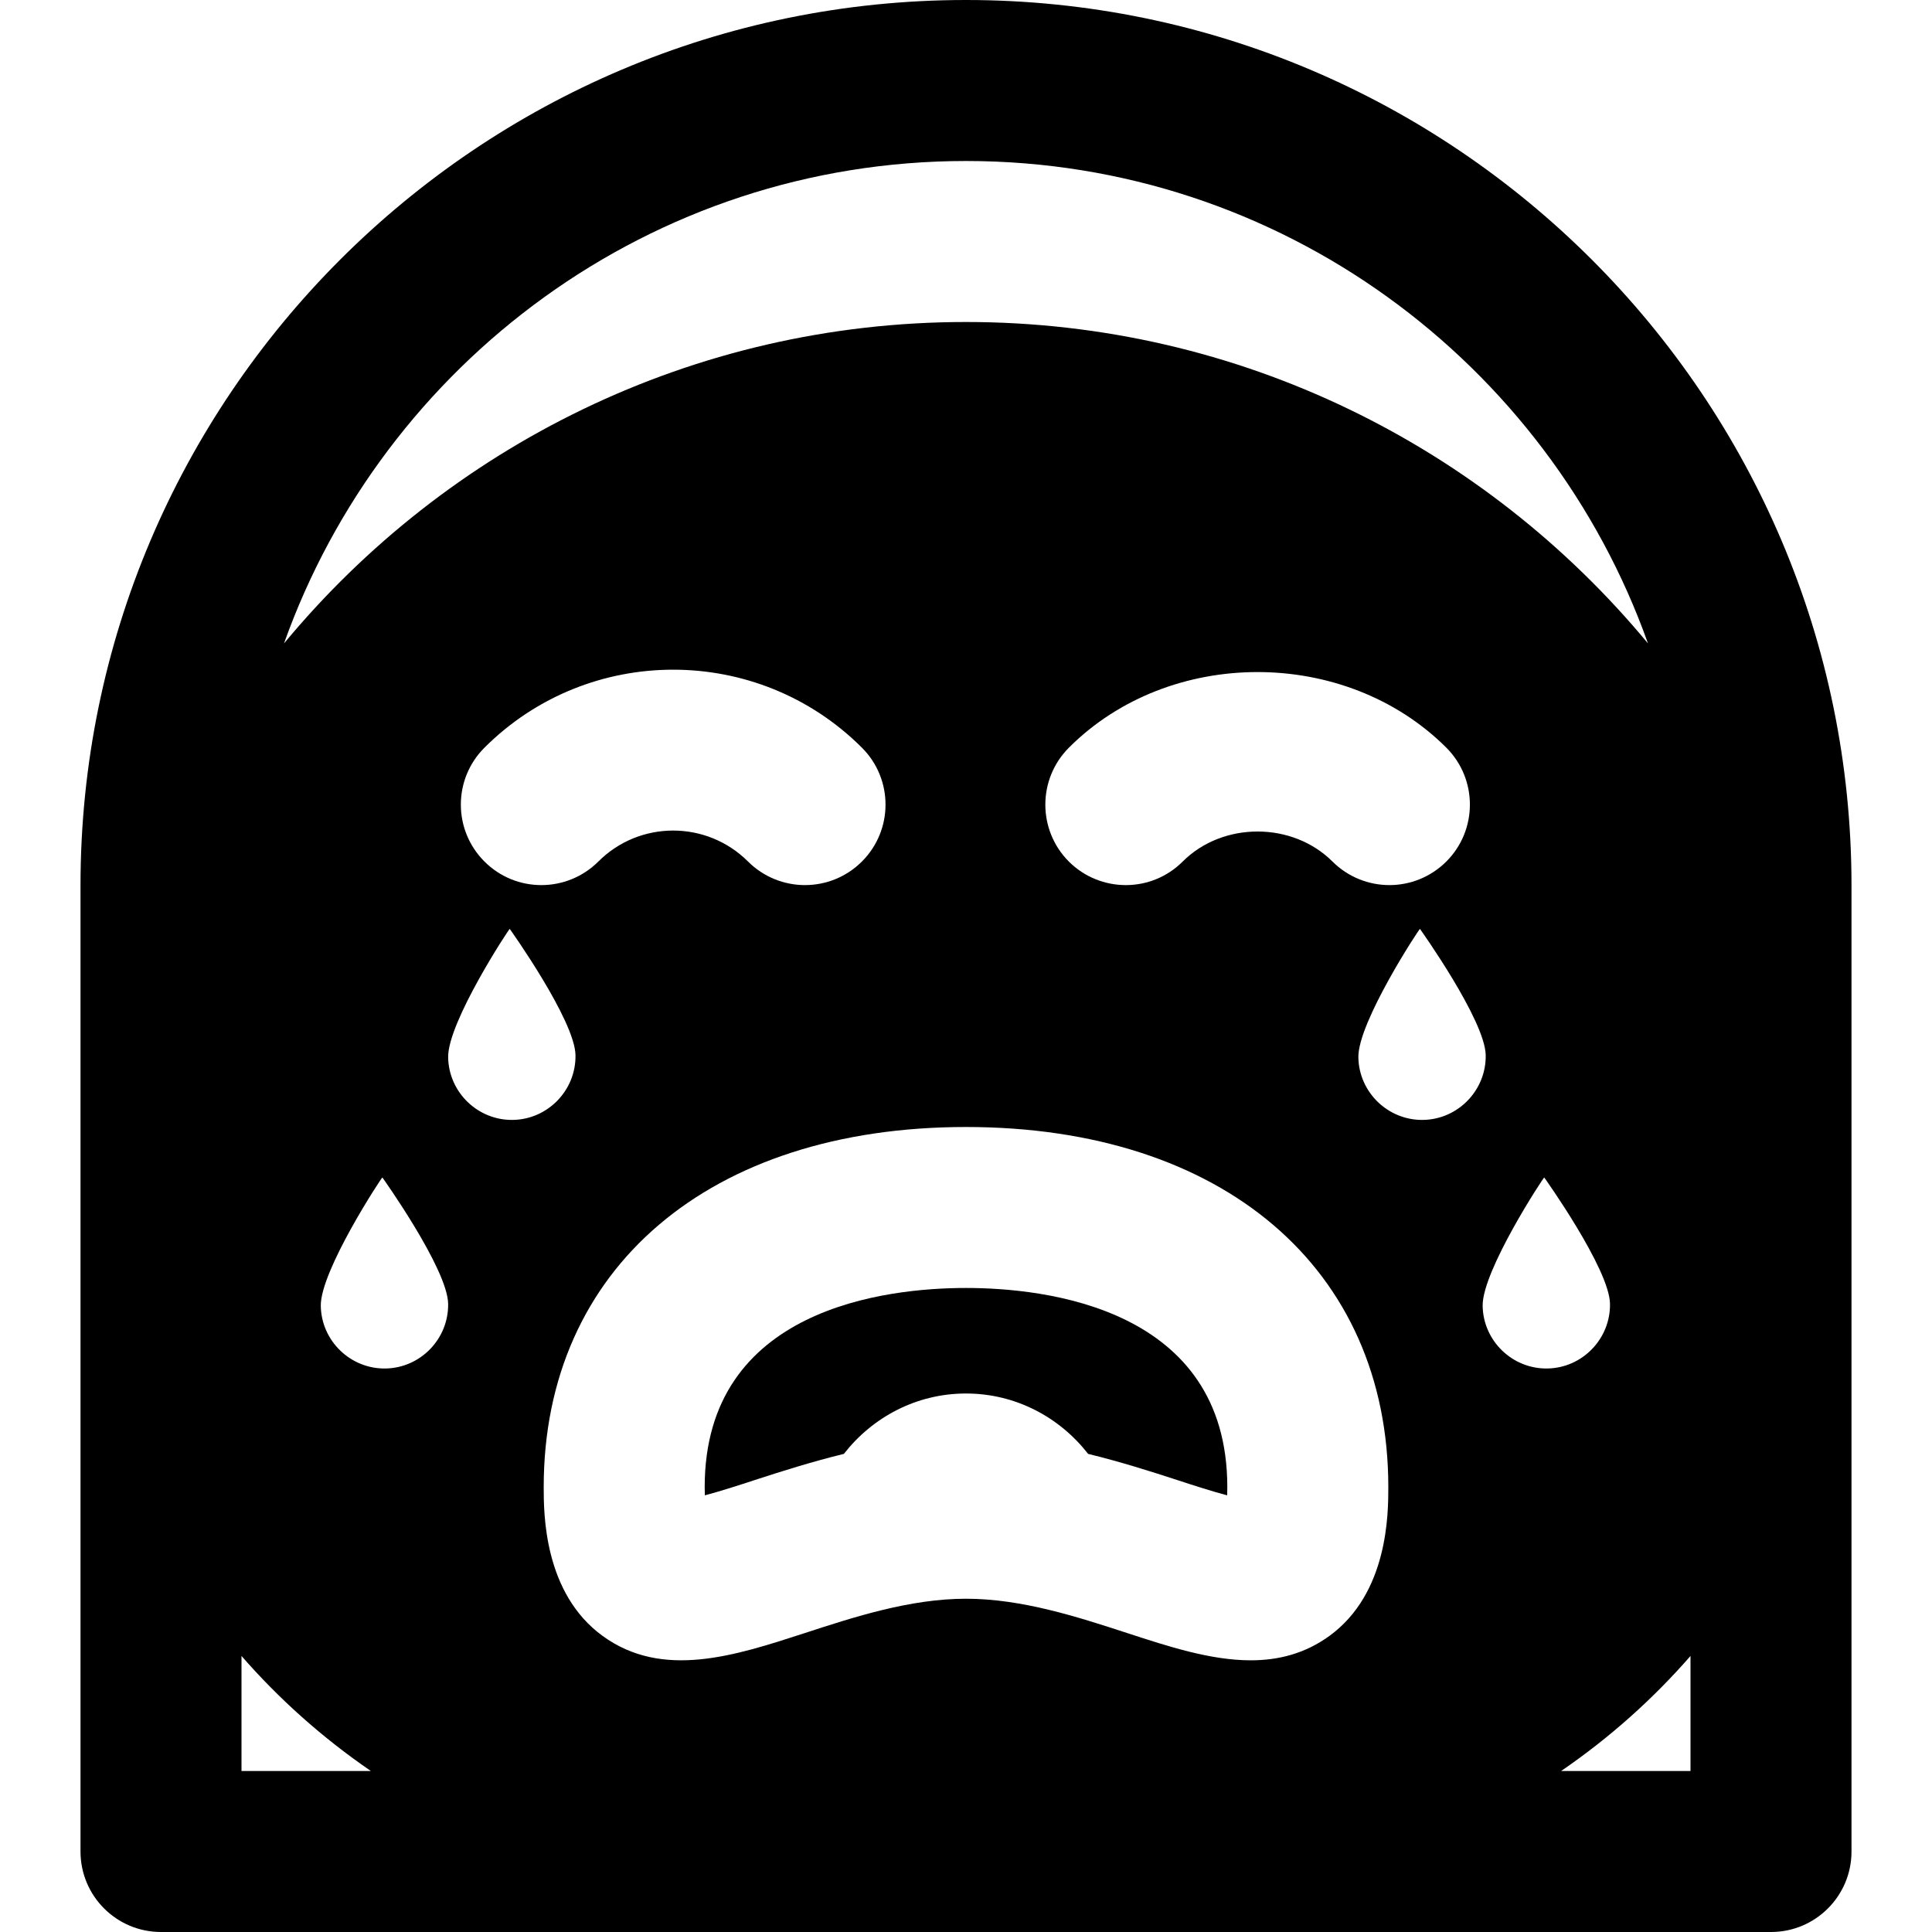
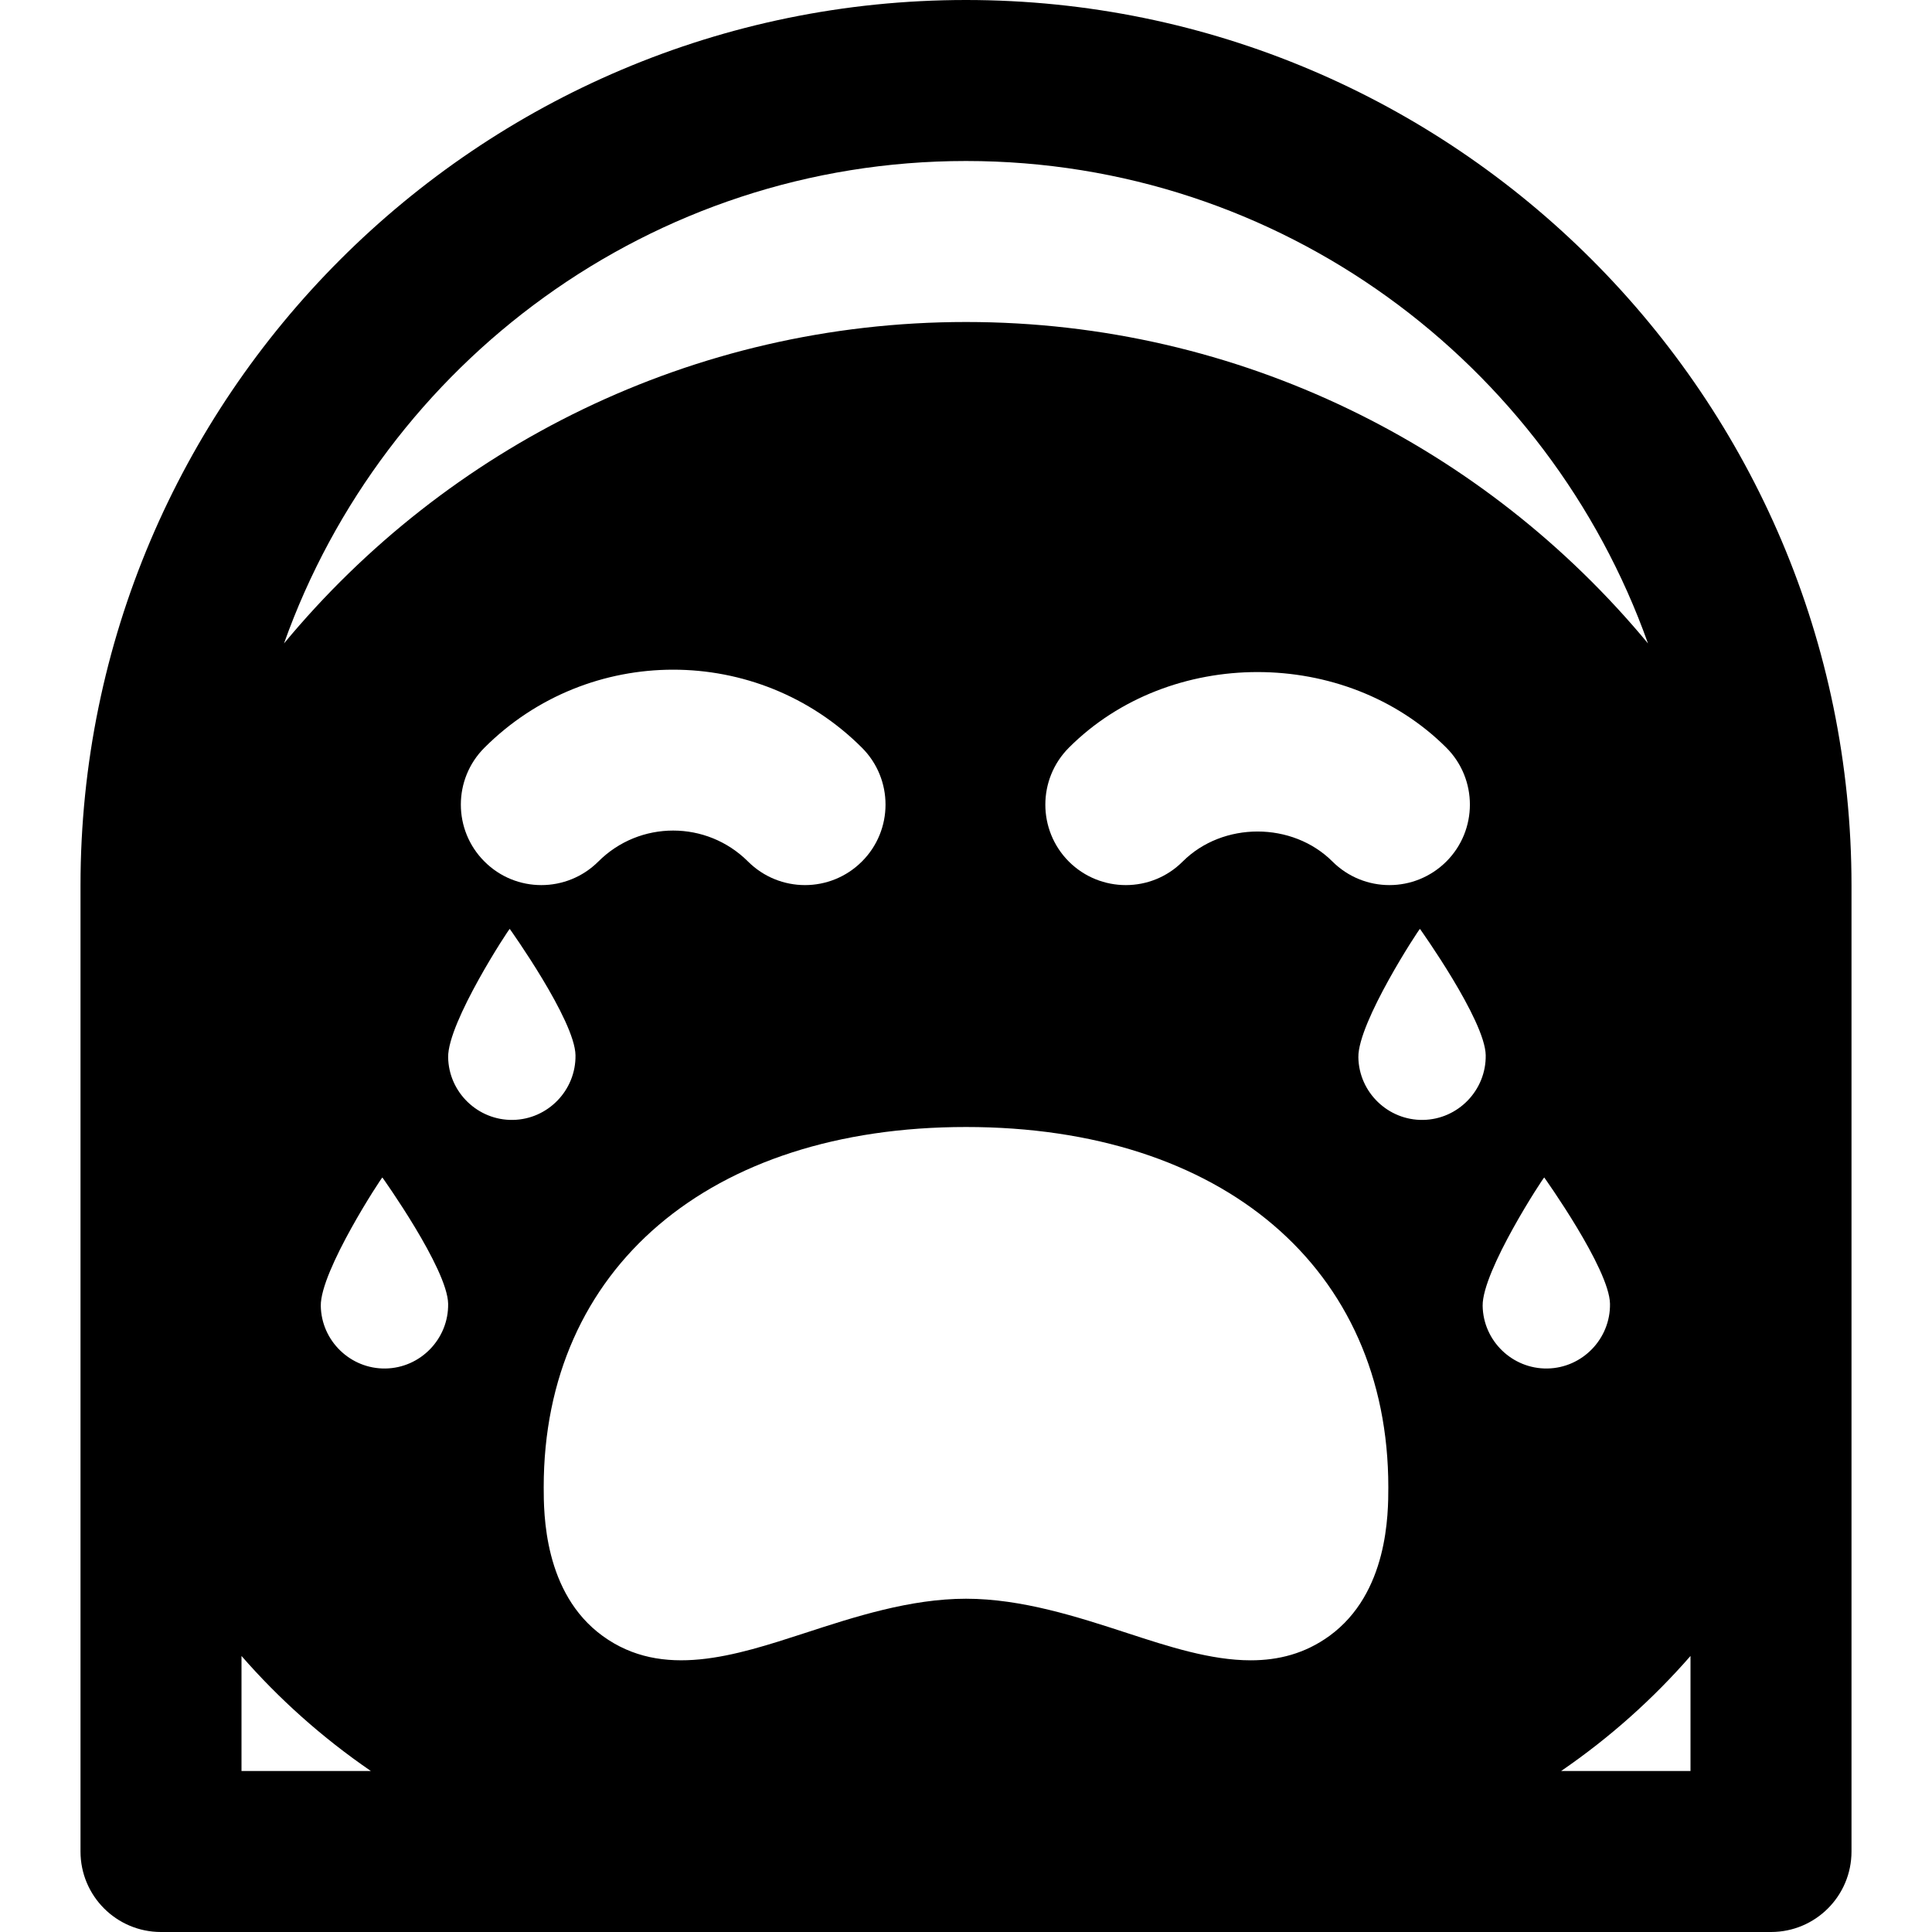
<svg xmlns="http://www.w3.org/2000/svg" fill="#000000" height="800px" width="800px" version="1.1" id="Layer_1" viewBox="0 0 512 512" xml:space="preserve">
  <g>
    <g>
      <path d="M256,0C126.613,0,21.334,105.28,21.334,234.667v256c0,11.776,9.536,21.333,21.333,21.333h426.667    c11.797,0,21.333-9.557,21.333-21.333v-256C490.667,105.28,385.388,0,256,0z M256,42.667c83.349,0,154.261,53.483,180.736,127.851    C393.664,118.528,328.641,85.333,256,85.333s-137.664,33.195-180.736,85.184C101.74,96.149,172.651,42.667,256,42.667z     M383.297,228.309c-4.181,4.16-9.621,6.251-15.083,6.251c-5.461,0-10.923-2.091-15.083-6.229    c-10.603-10.603-29.056-10.645-39.701-0.021c-8.32,8.341-21.824,8.32-30.165,0.021c-8.32-8.341-8.32-21.845,0-30.187    c26.709-26.731,73.28-26.709,100.032,0C391.617,206.464,391.617,219.989,383.297,228.309z M228.417,228.309    c-4.16,4.16-9.621,6.251-15.083,6.251c-5.461,0-10.923-2.091-15.083-6.229c-10.965-10.965-28.757-10.965-39.701,0    c-8.341,8.299-21.845,8.32-30.165-0.021c-8.341-8.32-8.341-21.845,0-30.165c27.584-27.563,72.448-27.563,100.032,0    C236.758,206.464,236.758,219.989,228.417,228.309z M64,469.333v-30.485c9.899,11.349,21.312,21.589,34.283,30.485H64z     M102.165,362.667c-9.28,0.149-17.003-7.317-17.152-16.597c-0.149-9.28,16.192-34.155,16.32-34.027    c0,0,17.28,24.192,17.429,33.472C118.912,354.795,111.446,362.517,102.165,362.667z M118.763,280.192    c-0.149-9.28,16.192-34.155,16.32-34.027c0,0,17.28,24.192,17.429,33.472c0.149,9.28-7.317,17.003-16.597,17.152    C126.636,296.939,118.912,289.472,118.763,280.192z M352.278,433.557c-6.485,4.693-13.504,6.443-20.821,6.443    c-10.603,0-21.781-3.648-32.768-7.232c-13.077-4.267-27.904-9.088-42.688-9.088s-29.611,4.821-42.688,9.088    c-18.56,6.037-37.717,12.309-53.589,0.789c-15.637-11.349-15.637-32.512-15.637-39.445c0-57.984,43.925-95.445,111.915-95.445    s111.915,37.461,111.915,95.445C367.916,401.045,367.916,422.208,352.278,433.557z M377.132,296.789    c-9.28,0.149-17.003-7.317-17.152-16.597c-0.149-9.28,16.192-34.155,16.32-34.027c0,0,17.28,24.192,17.429,33.472    C393.878,288.917,386.411,296.64,377.132,296.789z M392.917,346.069c-0.149-9.28,16.192-34.155,16.32-34.027    c0,0,17.28,24.192,17.429,33.472c0.149,9.28-7.317,17.003-16.597,17.152C400.79,362.815,393.068,355.349,392.917,346.069z     M448,469.333h-34.283c12.971-8.896,24.384-19.136,34.283-30.485V469.333z" />
    </g>
  </g>
  <g>
    <g>
-       <path d="M255.998,341.325c-20.8,0-69.248,5.163-69.248,52.779c0,0.789,0.021,1.515,0.043,2.176    c4.032-1.067,9.152-2.709,13.291-4.075c7.061-2.304,15.019-4.821,23.552-6.912c7.531-9.664,19.157-16,32.363-16    s24.832,6.336,32.363,16c8.555,2.091,16.491,4.608,23.552,6.912c4.16,1.365,9.259,3.008,13.291,4.075    c0.021-0.661,0.043-1.387,0.043-2.176C325.247,346.487,276.82,341.325,255.998,341.325z" />
-     </g>
+       </g>
  </g>
</svg>